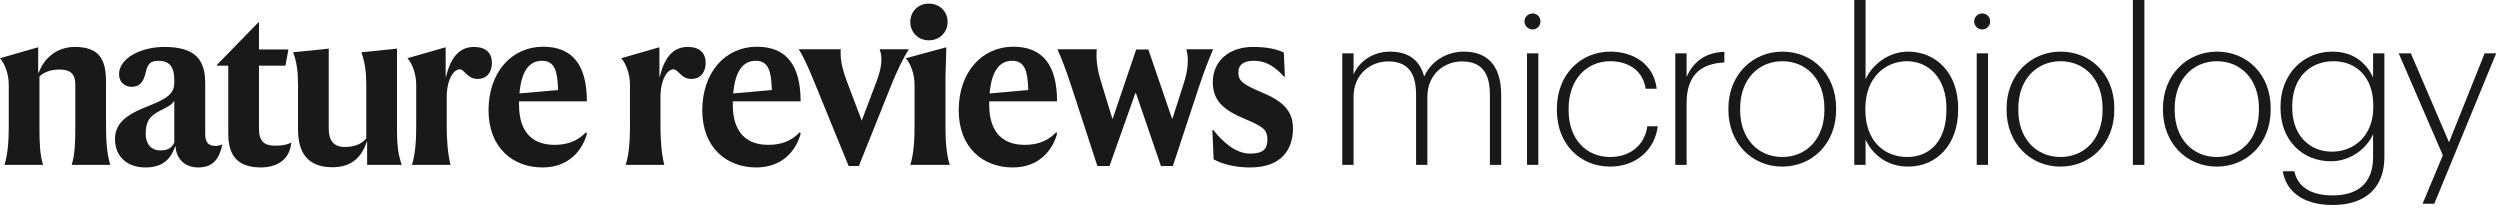
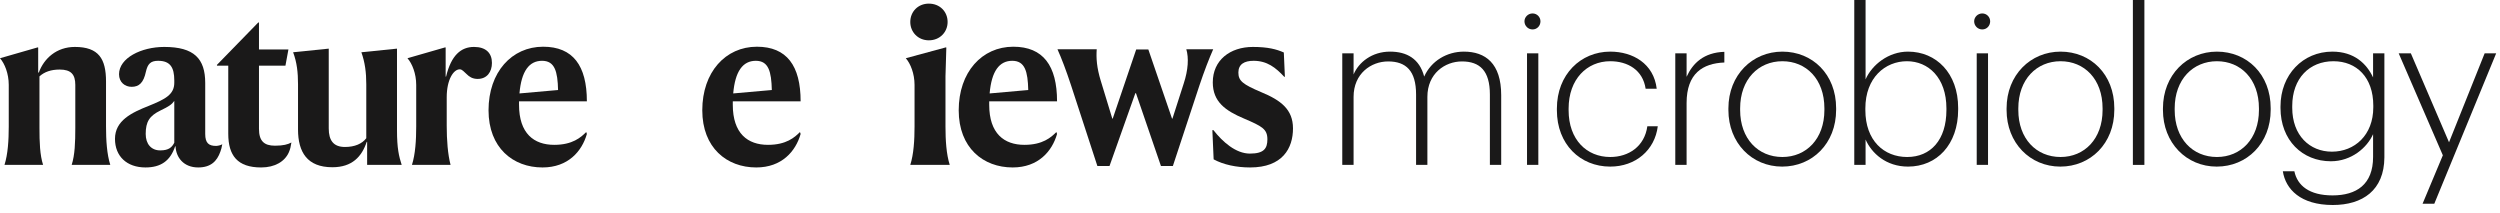
<svg xmlns="http://www.w3.org/2000/svg" width="375" viewBox="0 0 375 32" height="32">
  <g fill-rule="evenodd" fill="#1a1919">
    <path d="m5.664 7.104.064.032v3.743h.096c.768-2.111 2.655-3.839 5.407-3.839 3.584 0 4.672 1.792 4.672 5.183v6.752c0 2.047.128 4.159.64 5.759h-5.791c.479-1.504.543-3.359.543-5.567v-6.432c0-1.568-.64-2.303-2.336-2.303-1.312 0-2.303.351-3.04 1.024v7.711c0 2.208.064 4.063.544 5.567h-5.791c.512-1.6.64-3.712.64-5.759v-6.24c0-1.695-.608-3.199-1.312-4z" />
    <path d="m26.143 21.407v-6.272c-.352.512-.8.832-2.08 1.44-1.632.8-2.208 1.664-2.208 3.52 0 1.504.832 2.464 2.176 2.464 1.312 0 1.76-.48 2.112-1.152zm-1.504-14.367c4.48 0 6.144 1.759 6.144 5.407v7.648c0 1.376.544 1.792 1.632 1.792.191 0 .735-.096.927-.257-.095.513-.159.801-.287 1.12-.512 1.44-1.44 2.368-3.328 2.368-2.208 0-3.328-1.535-3.392-3.167h-.064c-.736 2.207-2.176 3.167-4.448 3.167-2.783 0-4.575-1.663-4.575-4.287 0-2.752 2.496-3.936 5.087-4.96 2.464-.992 3.808-1.696 3.808-3.456v-.352c0-1.952-.608-2.943-2.432-2.943-1.152 0-1.568.511-1.824 1.631-.352 1.664-1.024 2.272-2.143 2.272-.993 0-1.889-.672-1.889-1.888 0-2.431 3.329-4.095 6.784-4.095z" />
    <path d="m43.327 22.847c-.608 1.375-2.08 2.271-4.16 2.271-3.552 0-4.928-1.791-4.928-5.055v-10.208h-1.696v-.127l6.208-6.368.096.032v4.032h4.416l-.448 2.431h-3.968v9.472c0 1.824.768 2.527 2.4 2.527 1.248 0 1.92-.191 2.464-.479-.096.607-.16.959-.384 1.472" />
    <path d="m49.311 7.295v11.968c0 1.792.704 2.783 2.432 2.783 1.471 0 2.56-.48 3.199-1.311v-8.096c0-1.76-.192-3.264-.736-4.8l5.344-.544v12.256c0 2.688.288 3.904.704 5.183h-5.184v-3.455h-.064c-.735 2.207-2.175 3.807-5.151 3.807-3.776 0-5.152-2.272-5.152-5.663v-6.784c0-1.76-.16-3.264-.736-4.8z" />
    <path d="m66.911 11.487c.768-3.199 2.239-4.447 4.191-4.447 1.793 0 2.688.928 2.688 2.399 0 1.344-.736 2.4-2.144 2.4-.799 0-1.279-.352-1.631-.704-.416-.352-.672-.736-1.056-.736-.928 0-1.952 1.536-1.952 4.192v4.288c0 2.143.16 4.255.576 5.855h-5.792c.512-1.6.64-3.712.64-5.759v-6.24c0-1.695-.608-3.199-1.312-4l5.664-1.631.064.032v4.351z" />
    <path d="m77.919 14.015 5.791-.512c-.064-2.752-.48-4.383-2.4-4.383-1.952 0-3.104 1.568-3.391 4.895zm3.455 11.103c-4.416 0-8.095-2.944-8.095-8.575 0-5.728 3.488-9.535 8.191-9.535 4.48 0 6.56 2.847 6.56 8.191h-10.176v.512c0 4.32 2.24 6.016 5.28 6.016 2.752 0 4-1.121 4.8-1.92l.096.288c-.736 2.592-2.816 5.023-6.656 5.023z" />
-     <path d="m98.974 11.487c.768-3.199 2.24-4.447 4.192-4.447 1.792 0 2.688.928 2.688 2.399 0 1.344-.736 2.4-2.144 2.4-.8 0-1.28-.352-1.632-.704-.416-.352-.672-.736-1.056-.736-.928 0-1.952 1.536-1.952 4.192v4.288c0 2.143.16 4.255.576 5.855h-5.791c.512-1.6.64-3.712.64-5.759v-6.24c0-1.695-.608-3.199-1.312-4l5.663-1.631.064.032v4.351z" />
    <path d="m109.982 14.015 5.791-.512c-.064-2.752-.48-4.383-2.399-4.383-1.952 0-3.104 1.568-3.392 4.895zm3.456 11.103c-4.416 0-8.096-2.944-8.096-8.575 0-5.728 3.488-9.535 8.192-9.535 4.479 0 6.559 2.847 6.559 8.191h-10.175v.512c0 4.32 2.24 6.016 5.28 6.016 2.751 0 3.999-1.121 4.799-1.92l.096.288c-.736 2.592-2.816 5.023-6.655 5.023z" />
-     <path d="m127.038 12.223 2.208 5.824h.032l2.176-5.76c.735-1.92 1.024-3.616.48-4.895h4.383c-.8 1.248-1.728 3.168-2.56 5.215l-4.927 12.288h-1.536l-5.024-12.288c-.928-2.24-1.536-3.743-2.463-5.215h6.303c-.096 1.343.16 2.783.928 4.831" />
    <path d="m136.542 3.296c0-1.536 1.152-2.752 2.784-2.752 1.664 0 2.816 1.216 2.816 2.752 0 1.504-1.152 2.752-2.816 2.752-1.632 0-2.784-1.248-2.784-2.752zm5.28 15.679c0 2.047.128 4.159.64 5.759h-5.92c.512-1.6.64-3.712.64-5.759v-6.24c0-1.695-.608-3.199-1.312-4l6.016-1.631.064.032-.128 4.32z" />
    <path d="m148.445 14.015 5.792-.512c-.064-2.752-.48-4.383-2.4-4.383-1.952 0-3.104 1.568-3.392 4.895zm3.456 11.103c-4.416 0-8.095-2.944-8.095-8.575 0-5.728 3.487-9.535 8.191-9.535 4.48 0 6.56 2.847 6.56 8.191h-10.176v.512c0 4.32 2.24 6.016 5.28 6.016 2.752 0 4-1.121 4.799-1.92l.097.288c-.736 2.592-2.816 5.023-6.656 5.023z" />
    <path d="m165.118 12.127 1.727 5.664h.064l3.52-10.367h1.824l3.552 10.367h.064l1.695-5.28c.672-2.048.769-3.84.385-5.119h4.031c-.608 1.376-1.344 3.263-2.08 5.471l-3.967 12.032h-1.792l-3.744-10.912h-.096l-3.872 10.912h-1.824l-3.935-12.064c-.768-2.335-1.408-3.999-2.048-5.439h5.887c-.095 1.312 0 2.752.609 4.735" />
    <path d="m192.573 7.872.16 3.648h-.096c-1.28-1.376-2.56-2.4-4.608-2.4-1.376 0-2.272.511-2.272 1.759s.64 1.76 3.424 2.944c2.944 1.216 4.768 2.592 4.768 5.44 0 2.976-1.568 5.855-6.432 5.855-2.048 0-3.999-.416-5.471-1.216l-.192-4.383h.16c1.376 1.76 3.36 3.52 5.471 3.52 2.112 0 2.624-.768 2.624-2.144 0-1.536-.8-1.952-3.487-3.104-2.816-1.184-4.704-2.528-4.704-5.44 0-3.328 2.592-5.311 6.015-5.311 2.272 0 3.552.352 4.64.832" />
    <path d="m201.341 8h1.696v3.167c.768-1.824 2.752-3.423 5.472-3.423 2.495 0 4.415 1.055 5.119 3.743 1.056-2.367 3.424-3.743 5.952-3.743 3.232 0 5.599 1.759 5.599 6.527v10.463h-1.696v-10.559c0-3.551-1.504-4.96-4.191-4.96-2.56 0-5.184 1.825-5.184 5.312v10.207h-1.696v-10.559c0-3.551-1.504-4.96-4.191-4.96-2.56 0-5.184 1.825-5.184 5.312v10.207h-1.696z" />
    <path d="m229.053 24.734h1.696v-16.734h-1.696zm-.384-21.534c0-.64.544-1.184 1.216-1.184s1.184.544 1.184 1.184c0 .672-.512 1.216-1.184 1.216s-1.216-.544-1.216-1.216z" />
    <path d="m233.533 16.543v-.256c0-5.12 3.583-8.543 7.999-8.543 3.392 0 6.528 1.792 6.975 5.567h-1.663c-.416-2.815-2.688-4.127-5.312-4.127-3.488 0-6.24 2.687-6.24 7.103v.256c0 4.415 2.72 7.007 6.24 7.007 2.784 0 5.152-1.599 5.568-4.607h1.567c-.447 3.583-3.327 6.047-7.135 6.047-4.511 0-7.999-3.36-7.999-8.447" />
    <path d="m251.293 8h1.696v3.52c.928-2.048 2.592-3.648 5.663-3.745v1.6c-3.232.128-5.663 1.632-5.663 6.08v9.279h-1.696z" />
    <path d="m273.66 16.511v-.256c0-4.416-2.752-7.071-6.304-7.071-3.584 0-6.335 2.719-6.335 7.071v.256c0 4.288 2.687 7.039 6.335 7.039 3.584 0 6.304-2.719 6.304-7.039zm-14.399 0v-.256c0-5.024 3.615-8.511 8.095-8.511 4.512 0 8.063 3.391 8.063 8.479v.256c0 5.056-3.583 8.511-8.095 8.511-4.544 0-8.063-3.552-8.063-8.479z" />
    <path d="m291.963 16.511v-.256c0-4.608-2.719-7.071-5.919-7.071-3.264 0-6.24 2.463-6.24 7.071v.256c0 4.575 2.784 7.039 6.272 7.039 3.52 0 5.887-2.559 5.887-7.039zm-12.127 4.416v3.807h-1.695v-24.734h1.695v11.903c.96-2.175 3.424-4.159 6.368-4.159 4.224 0 7.519 3.232 7.519 8.447v.256c0 5.248-3.2 8.543-7.519 8.543-3.296 0-5.472-2.015-6.368-4.063z" />
    <path d="m296.508 24.734h1.696v-16.734h-1.696zm-.384-21.534c0-.64.544-1.184 1.216-1.184s1.184.544 1.184 1.184c0 .672-.512 1.216-1.184 1.216s-1.216-.544-1.216-1.216z" />
    <path d="m315.387 16.511v-.256c0-4.416-2.752-7.071-6.304-7.071-3.583 0-6.335 2.719-6.335 7.071v.256c0 4.288 2.688 7.039 6.335 7.039 3.584 0 6.304-2.719 6.304-7.039zm-14.399 0v-.256c0-5.024 3.616-8.511 8.095-8.511 4.512 0 8.064 3.391 8.064 8.479v.256c0 5.056-3.584 8.511-8.095 8.511-4.544 0-8.064-3.552-8.064-8.479z" />
    <path d="m319.932 24.734h1.727v-24.734h-1.727z" />
    <path d="m338.842 16.511v-.256c0-4.416-2.752-7.071-6.303-7.071-3.584 0-6.336 2.719-6.336 7.071v.256c0 4.288 2.688 7.039 6.336 7.039 3.584 0 6.303-2.719 6.303-7.039zm-14.399 0v-.256c0-5.024 3.616-8.511 8.096-8.511 4.511 0 8.063 3.391 8.063 8.479v.256c0 5.056-3.583 8.511-8.095 8.511-4.544 0-8.064-3.552-8.064-8.479z" />
    <path d="m355.994 16.095v-.256c0-4.224-2.496-6.655-5.983-6.655-3.584 0-6.176 2.559-6.176 6.719v.256c0 4.16 2.624 6.591 5.951 6.591 3.393 0 6.208-2.463 6.208-6.655zm-13.567 9.599h1.728c.448 2.144 2.24 3.616 5.728 3.616 3.583 0 6.079-1.632 6.079-5.76v-3.424c-.896 2.017-3.232 4.064-6.335 4.064-4.256 0-7.552-3.135-7.552-7.999v-.224c0-4.768 3.36-8.223 7.776-8.223 3.295 0 5.151 1.823 6.111 3.871v-3.615h1.696v15.614c-.032 4.928-3.263 7.136-7.743 7.136-4.832 0-7.072-2.368-7.488-5.056z" />
    <path d="m366.427 23.294-6.624-15.294h1.824l5.727 13.343 5.344-13.343h1.728l-9.28 22.558h-1.759z" />
  </g>
</svg>